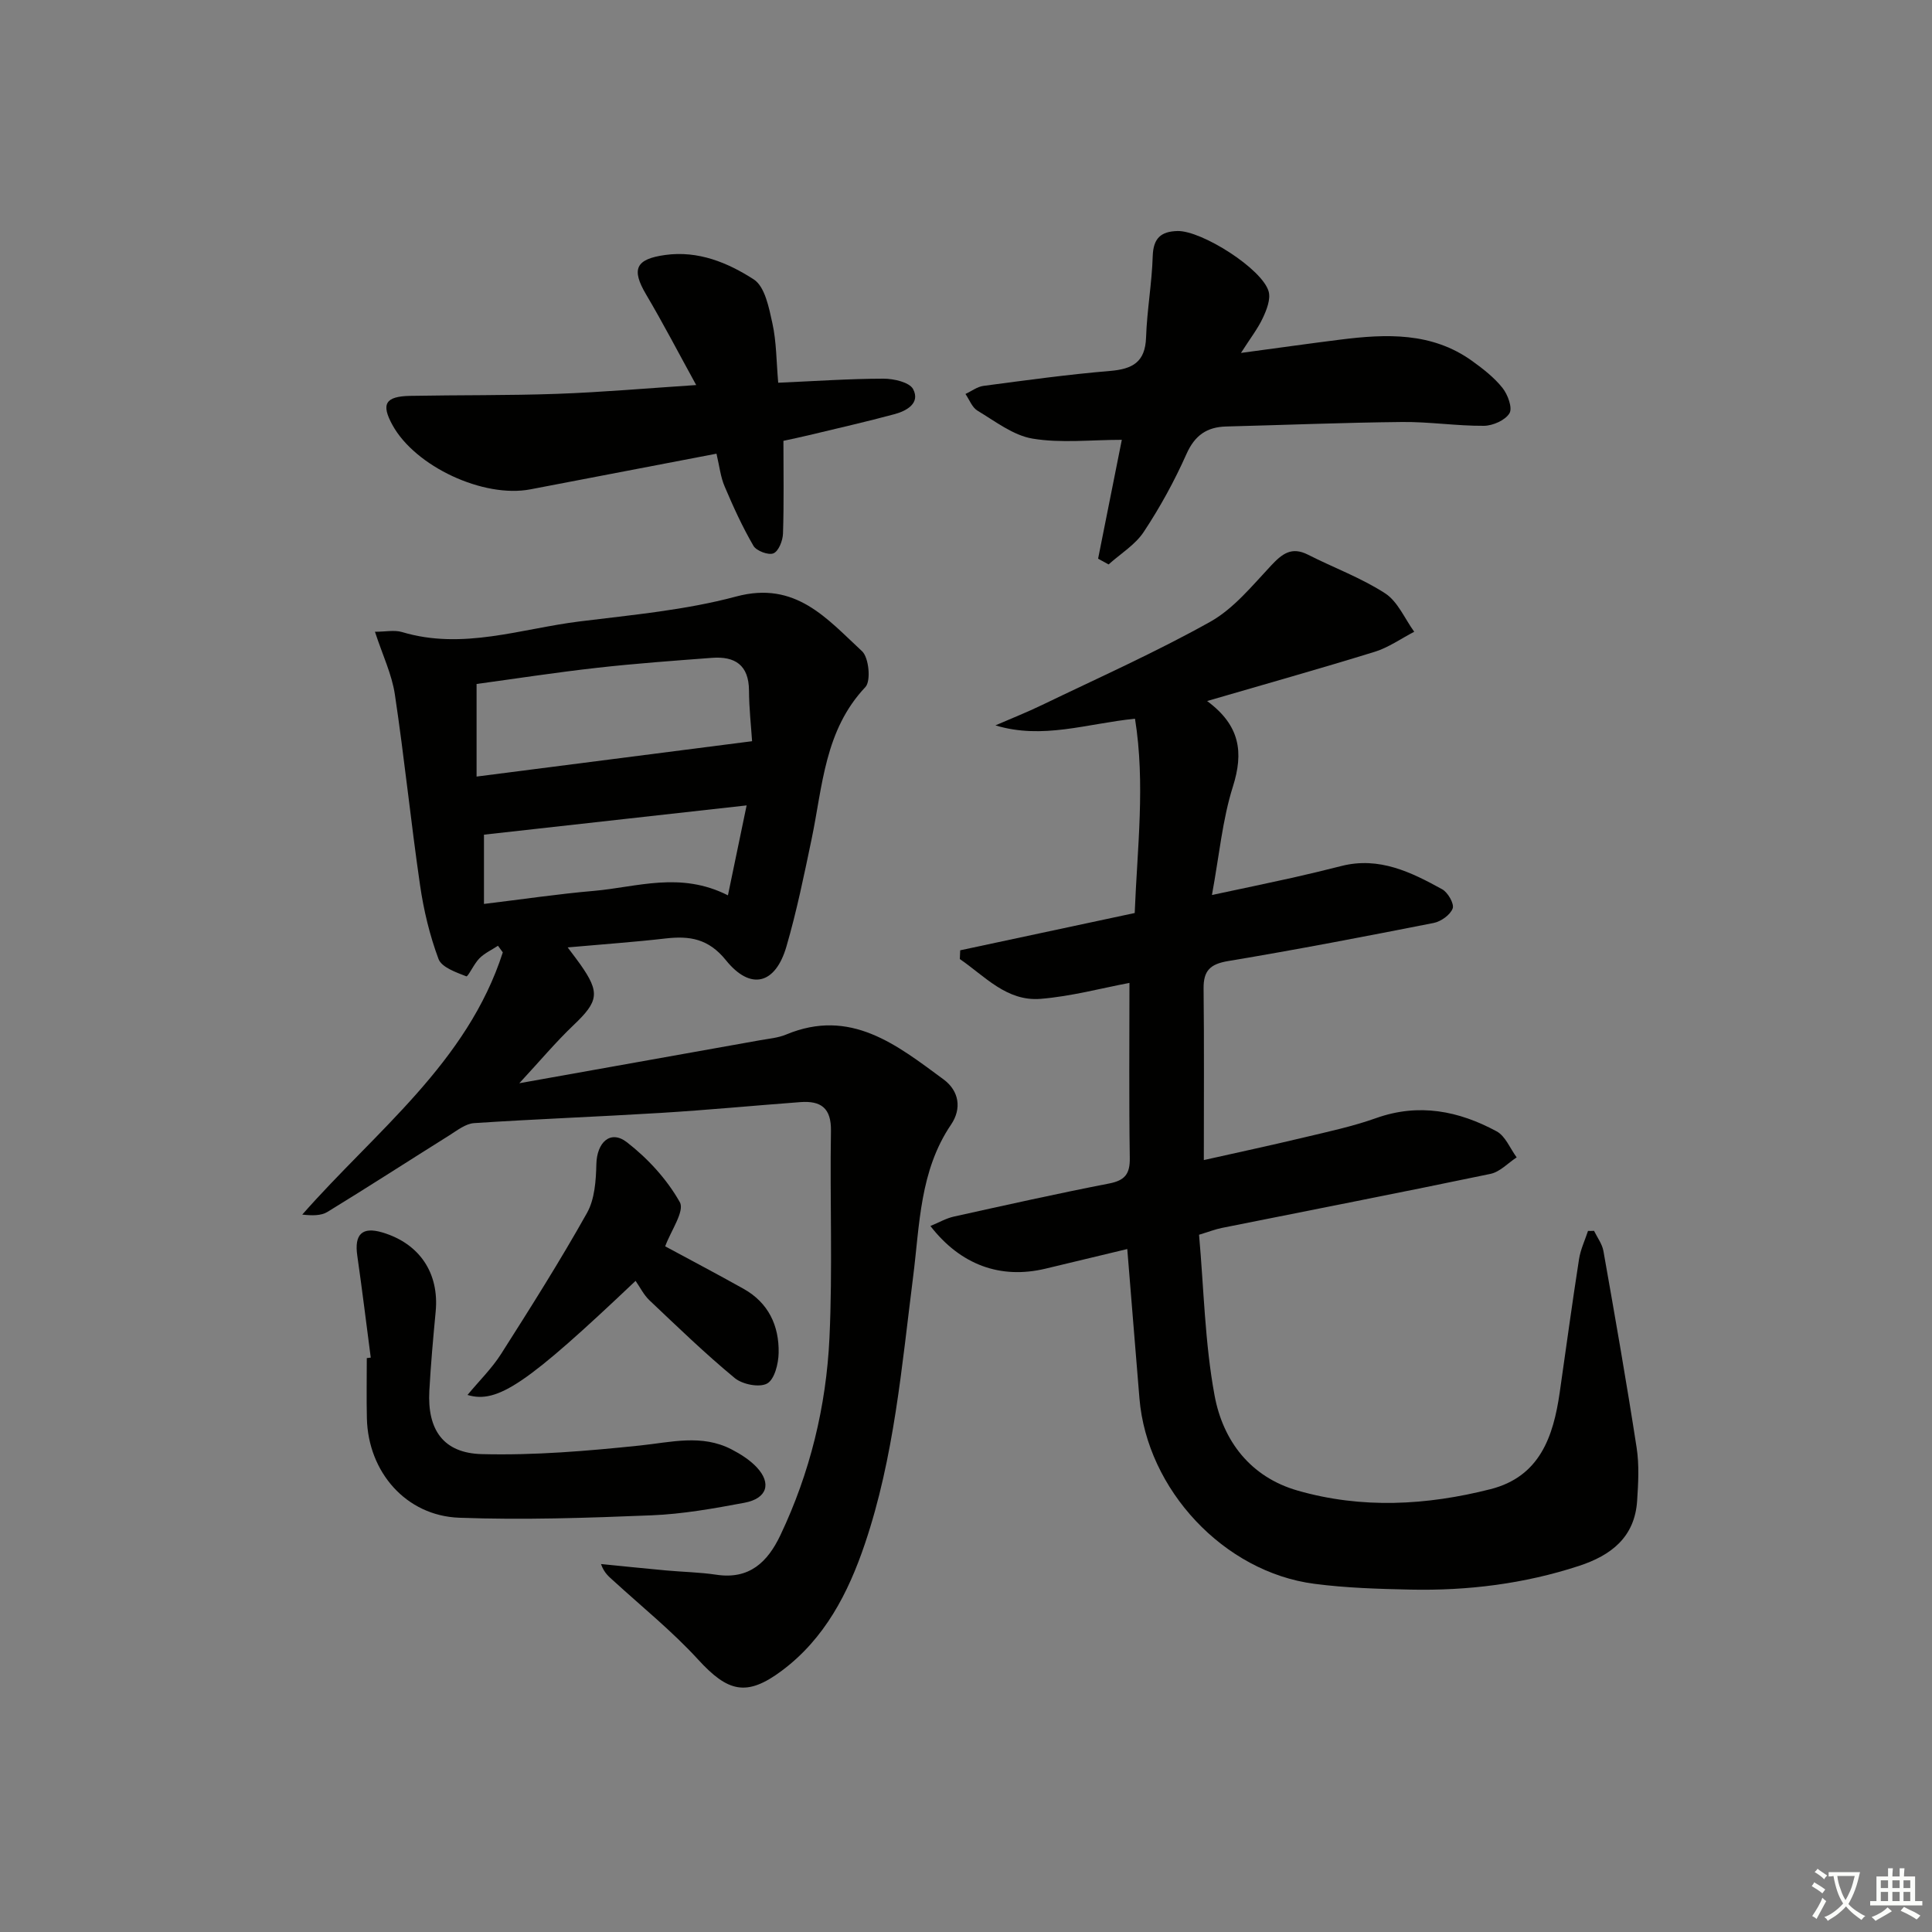
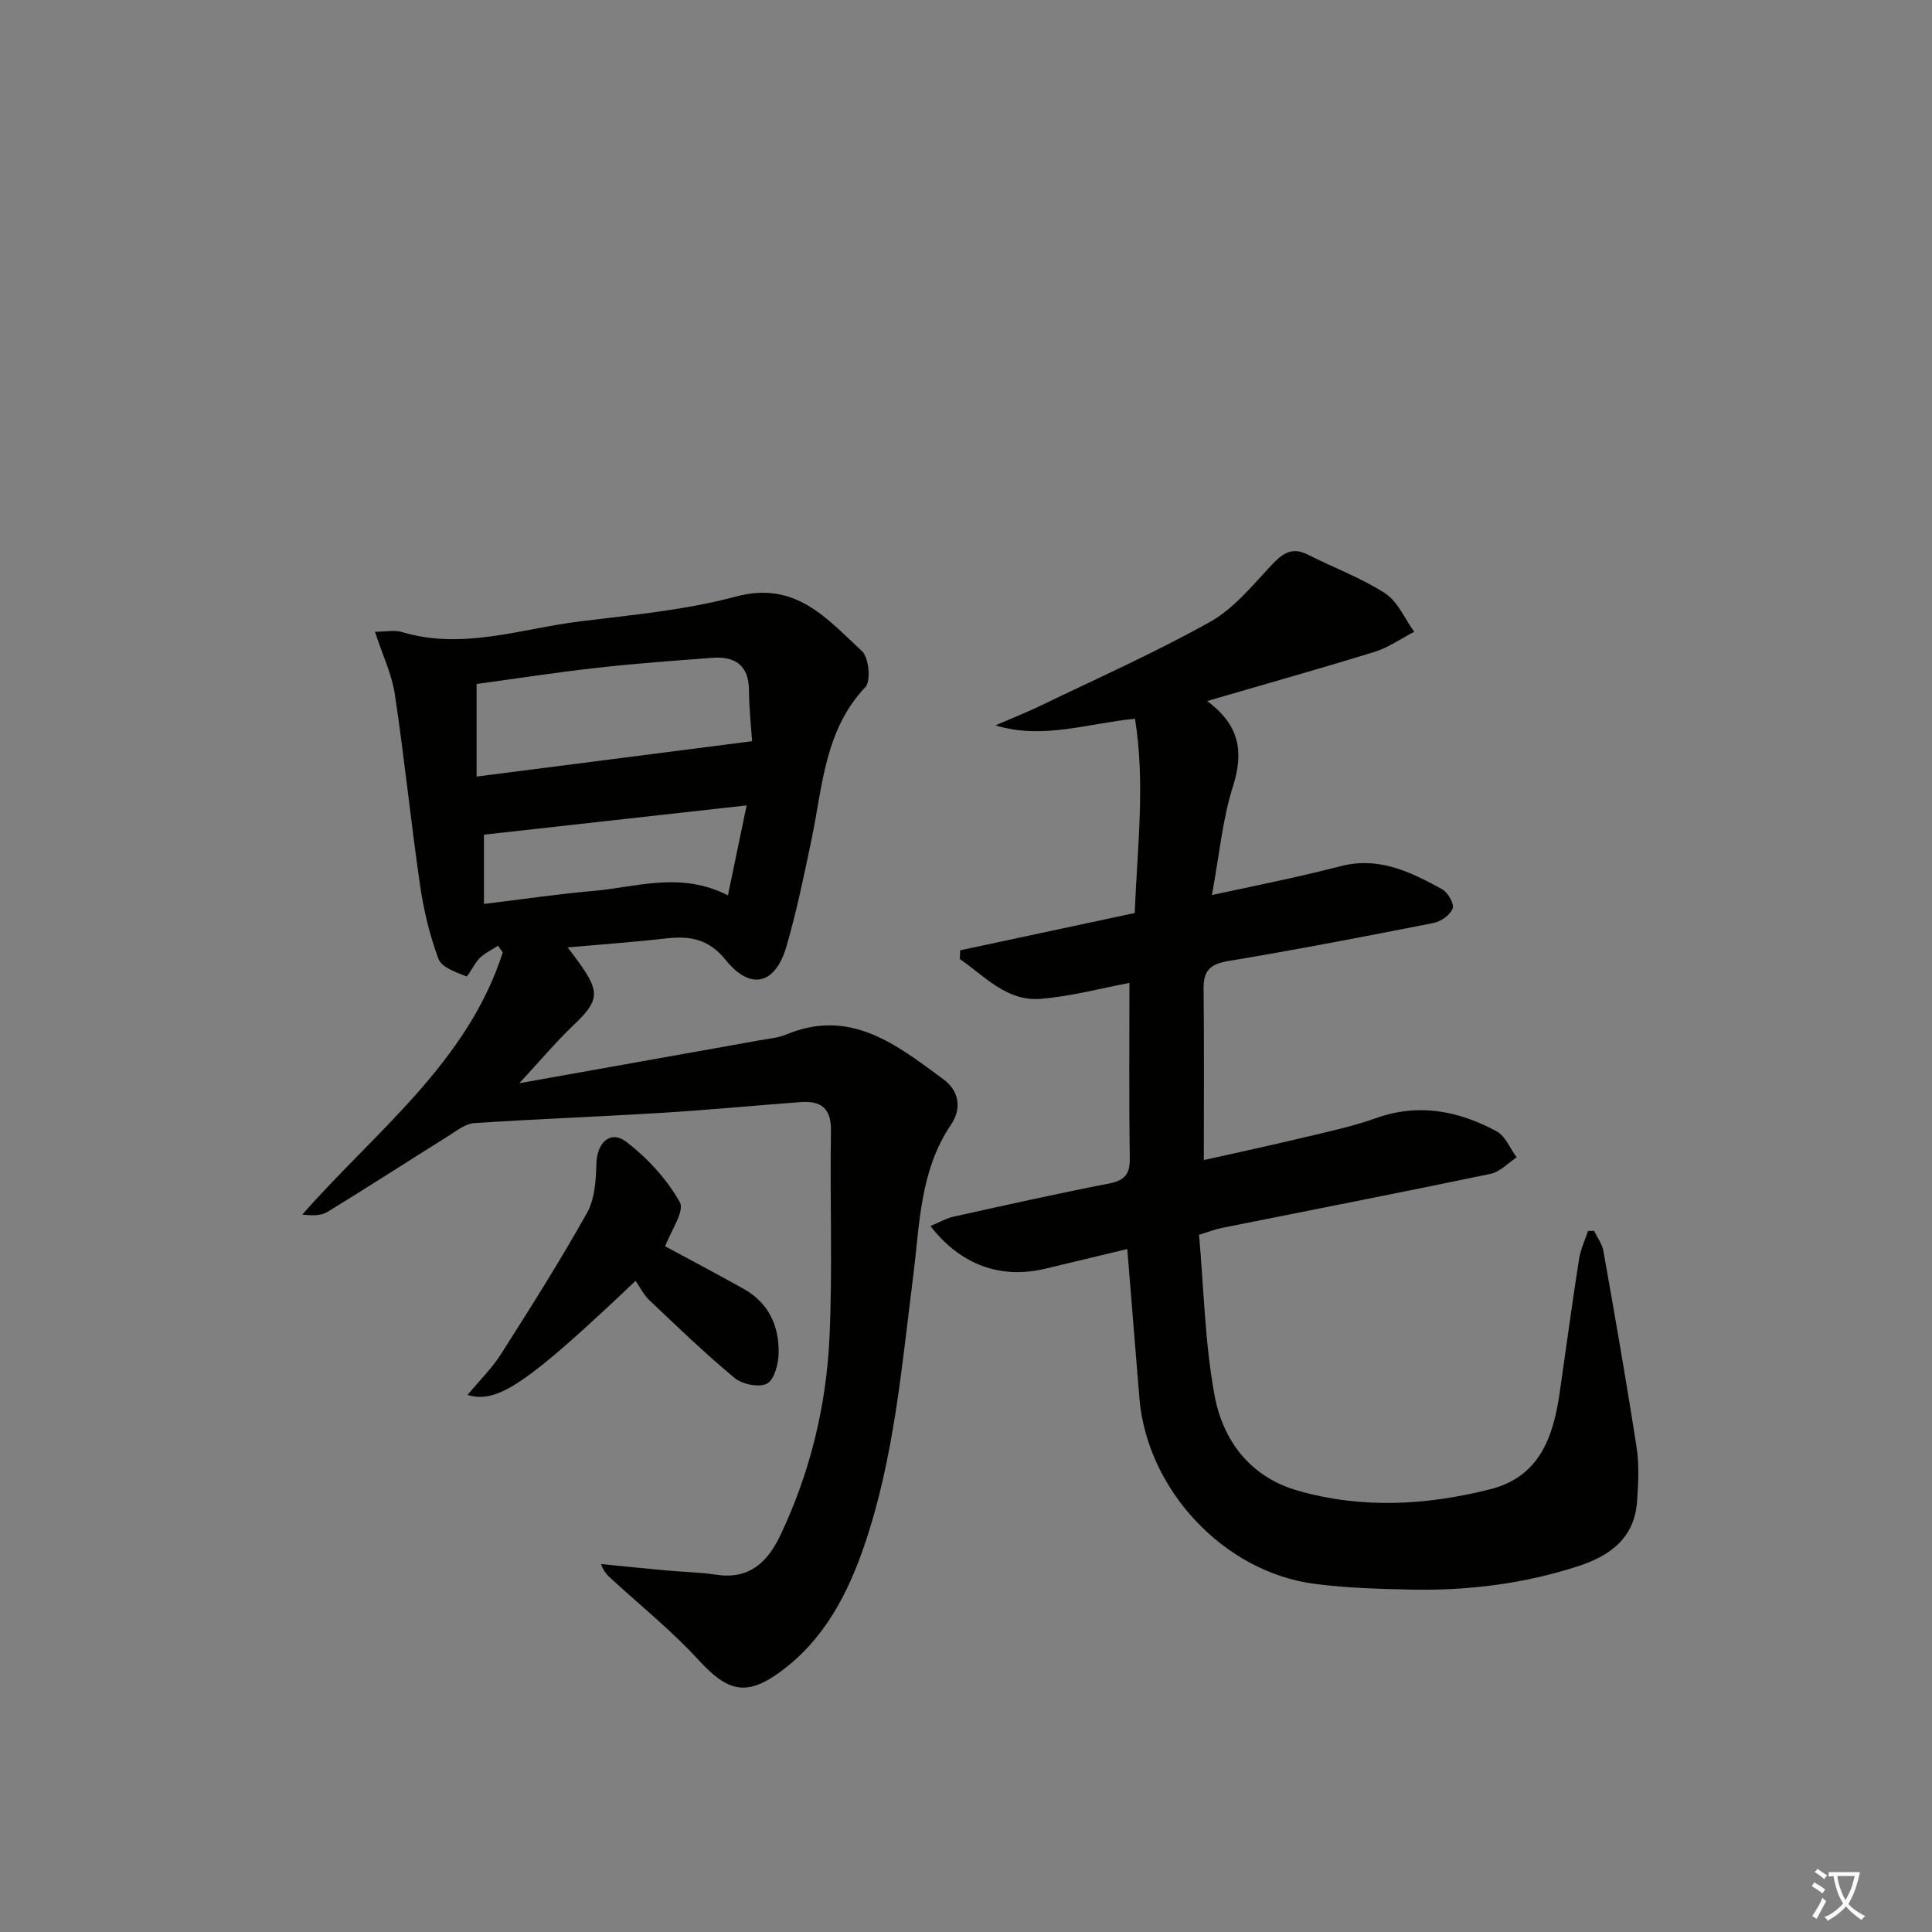
<svg xmlns="http://www.w3.org/2000/svg" enable-background="new 0 0 400 400" viewBox="0 0 400 400">
  <rect x="0" y="0" width="400" height="400" fill="#808080" stroke="none" />
-   <path d="m377.9 391.2c-.2.3-.4.5-.6.8-.7-.6-1.4-1-2.2-1.5.2-.3.4-.5.5-.8.6.4 1.4.8 2.3 1.5zm-1.8 6.1c-.2-.2-.5-.4-.9-.6.4-.6.8-1.2 1.2-1.9s.7-1.3.9-1.9c.3.3.5.5.8.7-.7 1.3-1.4 2.6-2 3.7zm2.2-9c-.3.3-.5.5-.6.8-.6-.6-1.3-1.1-2-1.5.3-.3.5-.5.6-.7.6.5 1.3.9 2 1.4zm.3.2v-.9h2 4.5c-.3 1.3-.6 2.5-1 3.6s-.9 2.1-1.4 3c.4.5 1 1 1.6 1.4s1.2.8 1.9 1.1c-.3.2-.5.4-.8.8-.4-.3-1-.7-1.6-1.2s-1.2-1.1-1.6-1.6c-.5.6-1.1 1.1-1.7 1.6s-1.4.9-2.1 1.4c-.1-.3-.3-.5-.7-.8.6-.2 1.2-.5 1.9-1s1.4-1.1 2-1.8c-.5-.8-.9-1.6-1.2-2.5s-.6-2-.8-3.2c-.4.1-.7.1-1 .1zm2.5 2.7c.3 1 .7 1.7 1 2.2.3-.5.6-1.1 1-2s.6-1.9.9-3h-3.2-.4c.1.9.3 1.8.7 2.8z" fill="#fbfcfa" />
-   <path d="m396.5 388.5v1.5 3.6h1.5v.9c-.4 0-1 0-1.7 0h-7.9c-.5 0-.9 0-1.2 0v-.9h1.3v-3.5c0-.7 0-1.2 0-1.6h2.4c0-.8 0-1.4 0-1.7h1c0 .3-.1.8-.1 1.7h1.5c0-.8 0-1.4 0-1.7h1c0 .3-.1.9-.1 1.7zm-8.2 9.2c-.2-.3-.5-.5-.8-.8.8-.3 1.4-.6 1.9-.9s1-.7 1.4-1.1c.3.3.6.5.9.8-1.6 1-2.8 1.6-3.4 2zm2.6-6.8v-1.6h-1.5v1.6zm0 2.7v-1.9h-1.5v1.9zm2.4-2.7v-1.6h-1.5v1.6zm0 2.7v-1.9h-1.5v1.9zm.2 2 .7-.8c.4.2.9.5 1.6.8s1.3.7 1.8 1c-.3.3-.5.6-.8.8-.4-.3-1.5-1-3.3-1.8zm2-4.7v-1.6h-1.4v1.6zm0 2.7v-1.9h-1.4v1.9z" fill="#fbfcfa" />
+   <path d="m377.9 391.2c-.2.3-.4.5-.6.8-.7-.6-1.4-1-2.2-1.5.2-.3.4-.5.5-.8.6.4 1.4.8 2.3 1.5zm-1.8 6.1c-.2-.2-.5-.4-.9-.6.4-.6.8-1.2 1.2-1.9s.7-1.3.9-1.9c.3.3.5.5.8.7-.7 1.3-1.4 2.6-2 3.7zm2.2-9c-.3.3-.5.5-.6.8-.6-.6-1.3-1.1-2-1.5.3-.3.5-.5.6-.7.6.5 1.3.9 2 1.4m.3.2v-.9h2 4.5c-.3 1.3-.6 2.5-1 3.6s-.9 2.1-1.4 3c.4.5 1 1 1.6 1.4s1.2.8 1.9 1.1c-.3.2-.5.4-.8.8-.4-.3-1-.7-1.6-1.2s-1.2-1.1-1.6-1.6c-.5.6-1.1 1.1-1.7 1.6s-1.4.9-2.1 1.4c-.1-.3-.3-.5-.7-.8.6-.2 1.2-.5 1.9-1s1.4-1.1 2-1.8c-.5-.8-.9-1.6-1.2-2.5s-.6-2-.8-3.2c-.4.1-.7.1-1 .1zm2.5 2.7c.3 1 .7 1.7 1 2.2.3-.5.6-1.1 1-2s.6-1.9.9-3h-3.2-.4c.1.9.3 1.8.7 2.8z" fill="#fbfcfa" />
  <g fill="#010100">
    <path d="m117.53 196.15c1.26 1.69 1.96 2.57 2.6 3.49 4.14 5.87 3.79 7.67-1.35 12.57-3.68 3.5-6.96 7.42-11.26 12.06 17.08-3.05 33.49-5.97 49.9-8.91 1.8-.32 3.69-.48 5.34-1.17 13.34-5.56 22.91 2.16 32.57 9.27 3.3 2.43 3.79 6.11 1.58 9.37-6.51 9.6-6.48 20.7-7.86 31.53-2.36 18.59-3.92 37.34-9.98 55.26-3.45 10.22-8.32 19.65-17.2 26.28-7.31 5.46-11.18 4.42-17.36-2.34-5.36-5.85-11.61-10.89-17.49-16.27-.92-.84-1.93-1.59-2.59-3.47 4.48.44 8.97.91 13.45 1.32 3.47.32 6.98.37 10.43.89 6.83 1.03 10.61-2.61 13.26-8.18 6.14-12.93 9.49-26.67 10.16-40.85.67-14.25.07-28.57.31-42.85.08-4.78-2.11-6.28-6.33-5.97-9.61.72-19.21 1.64-28.83 2.23-12.91.79-25.83 1.27-38.73 2.12-1.76.12-3.5 1.51-5.12 2.53-8.42 5.27-16.76 10.67-25.23 15.85-1.35.83-3.24.77-5.22.56 15.19-17.28 34.16-31.42 41.52-54.29-.33-.46-.67-.92-1-1.37-1.29.85-2.76 1.52-3.83 2.59-1.13 1.12-2.37 3.87-2.72 3.74-2.12-.83-5.11-1.86-5.76-3.59-1.83-4.91-3.08-10.13-3.83-15.33-1.91-13.13-3.24-26.34-5.21-39.46-.62-4.15-2.53-8.1-4.12-12.96 2.19 0 4.03-.41 5.61.06 12.54 3.77 24.58-.69 36.76-2.2 10.87-1.35 21.91-2.34 32.42-5.16 12.32-3.31 18.81 4.63 26.05 11.32 1.43 1.32 1.88 6.18.7 7.43-8.46 8.95-8.84 20.48-11.13 31.45-1.56 7.46-3.09 14.96-5.22 22.27-2.28 7.84-7.42 9.16-12.52 2.84-3.62-4.49-7.52-5.08-12.51-4.51-6.41.74-12.88 1.19-20.26 1.85zm38.18-42.69c-.19-2.97-.62-6.75-.64-10.52-.04-5.27-2.93-7.1-7.66-6.74-7.93.6-15.87 1.17-23.77 2.06-8.5.95-16.96 2.26-24.97 3.35v19.17c19.17-2.47 37.63-4.83 57.04-7.32zm-55.51 19.35v14.34c7.96-.96 15.32-2.06 22.72-2.7 8.93-.77 17.92-4.09 27.79.92 1.32-6.34 2.51-12.09 3.87-18.62-18.99 2.11-36.7 4.08-54.38 6.06z" />
    <path d="m330.03 254.83c.67 1.39 1.68 2.71 1.94 4.17 2.4 13.56 4.78 27.13 6.88 40.75.55 3.58.34 7.33.1 10.97-.49 7.55-5.39 11.31-12.06 13.49-11.34 3.71-23.01 5.15-34.87 4.9-6.64-.14-13.33-.34-19.9-1.2-18.73-2.43-34.64-19.49-36.21-38.39-.84-10.09-1.64-20.19-2.52-30.92-5.76 1.38-11.36 2.74-16.96 4.07-9.24 2.2-17.51-.73-23.8-8.84 1.73-.71 3.24-1.59 4.86-1.95 10.7-2.37 21.39-4.76 32.15-6.85 3.26-.64 4.32-1.97 4.27-5.27-.18-11.94-.07-23.89-.07-36.26-5.79 1.09-12.03 2.78-18.37 3.3-7.06.58-11.57-4.7-16.75-8.24.03-.6.05-1.2.08-1.81 11.98-2.56 23.95-5.12 36.13-7.72.52-13.43 2.22-26.77.06-40.23-10.03 1.02-19.12 4.35-28.9 1.38 3.23-1.4 6.51-2.7 9.68-4.23 11.66-5.63 23.52-10.91 34.8-17.22 4.85-2.72 8.67-7.45 12.58-11.62 2.3-2.45 4.24-4 7.65-2.27 5.31 2.7 11 4.78 15.97 8 2.63 1.7 4.06 5.25 6.03 7.96-2.71 1.4-5.29 3.25-8.16 4.14-11.21 3.47-22.52 6.64-34.72 10.2 6.87 5.08 7.57 10.65 5.34 17.71-2.17 6.86-2.82 14.2-4.34 22.45 6.25-1.33 11.48-2.42 16.71-3.58 3.4-.76 6.78-1.59 10.16-2.44 7.75-1.95 14.36 1.28 20.79 4.83 1.19.65 2.54 3.01 2.18 3.98-.5 1.33-2.42 2.7-3.94 3-14.16 2.79-28.34 5.52-42.57 7.89-3.71.62-5.1 2-5.06 5.68.13 11.61.05 23.22.05 35.52 6.67-1.5 13.74-3.01 20.76-4.69 5-1.19 10.07-2.28 14.91-4 8.85-3.15 17.09-1.5 24.95 2.74 1.82.98 2.79 3.55 4.15 5.39-1.8 1.18-3.46 3.01-5.43 3.42-18.51 3.86-37.07 7.47-55.61 11.19-1.42.29-2.79.83-4.72 1.41 1 11.25 1.2 22.45 3.22 33.31 1.74 9.34 7.39 16.85 17.19 19.66 13.28 3.81 26.68 3.07 39.92-.29 10.2-2.59 13.02-10.85 14.34-20.01 1.32-9.2 2.57-18.42 4-27.61.31-2 1.22-3.9 1.86-5.85.38.02.81 0 1.25-.02z" />
-     <path d="m232.26 91.06c-6.44 0-12.61.73-18.48-.25-4.02-.67-7.73-3.59-11.41-5.79-1.11-.67-1.67-2.27-2.48-3.45 1.24-.58 2.44-1.51 3.74-1.68 8.72-1.15 17.44-2.36 26.19-3.09 4.65-.39 7.29-1.81 7.46-6.94.19-5.63 1.21-11.23 1.38-16.85.12-3.68 1.69-5.09 5.12-5.18 5.01-.12 17.57 7.84 18.88 12.52.45 1.61-.42 3.81-1.21 5.49-1.03 2.21-2.57 4.17-4.52 7.23 7.6-1.02 14.06-1.94 20.53-2.75 9.54-1.2 18.99-1.59 27.34 4.42 2.27 1.63 4.56 3.42 6.28 5.58 1.09 1.37 2.11 4.14 1.44 5.24-.87 1.45-3.44 2.58-5.28 2.6-5.64.04-11.29-.85-16.93-.79-12.14.12-24.27.62-36.41.93-4.03.1-6.53 1.82-8.26 5.71-2.49 5.59-5.47 11.03-8.85 16.13-1.77 2.67-4.81 4.51-7.27 6.72-.72-.4-1.45-.79-2.17-1.19 1.64-8.22 3.28-16.44 4.91-24.61z" />
-     <path d="m148.34 93.93c-13.18 2.52-25.85 4.94-38.51 7.38-9.71 1.87-23.87-4.72-28.58-13.32-2.39-4.35-1.48-5.93 3.68-6.03 10.15-.19 20.3-.06 30.44-.42 9.23-.33 18.45-1.14 28.77-1.82-3.66-6.65-6.85-12.8-10.37-18.75-3.1-5.25-2.18-7.33 3.95-8.18 6.85-.95 12.98 1.6 18.34 5.06 2.31 1.49 3.15 5.86 3.86 9.1.84 3.82.81 7.82 1.2 12.29 7.59-.33 14.7-.83 21.81-.84 2.12 0 5.39.74 6.13 2.18 1.49 2.87-1.3 4.47-3.79 5.15-5.89 1.59-11.85 2.94-17.79 4.37-1.73.42-3.47.77-5.28 1.17 0 6.61.12 12.92-.09 19.22-.05 1.45-.9 3.62-1.97 4.07-1.03.44-3.54-.5-4.15-1.56-2.28-3.92-4.18-8.08-5.95-12.26-.85-1.95-1.07-4.14-1.7-6.81z" />
-     <path d="m76.76 281.08c-.92-7.04-1.78-14.09-2.79-21.12-.64-4.43 1.02-6.04 5.21-4.79 7.71 2.31 11.78 8.42 11.02 16.39-.52 5.46-1.01 10.93-1.31 16.4-.44 8.02 2.86 12.9 10.88 13.1 10.89.28 21.85-.65 32.71-1.78 6.45-.67 12.79-2.4 18.96.79 1.88.97 3.78 2.18 5.22 3.7 3.14 3.35 2.16 6.48-2.53 7.36-6.35 1.19-12.78 2.34-19.22 2.6-13.27.54-26.58.99-39.84.5-11.03-.41-18.84-9.48-19.11-20.55-.1-4.16-.02-8.33-.02-12.5.27-.03.55-.06.82-.1z" />
    <path d="m131.59 265.19c-22.44 21.29-28.56 25.49-34.8 23.62 2.41-2.91 5.02-5.46 6.93-8.45 6.13-9.63 12.23-19.28 17.81-29.23 1.6-2.85 1.86-6.7 1.94-10.1.1-4.5 2.9-7.18 6.31-4.55 4.33 3.35 8.31 7.68 10.97 12.42 1.05 1.86-1.88 5.96-3.03 9.14 4.98 2.69 10.64 5.67 16.22 8.79 5.15 2.88 7.38 7.63 7.27 13.28-.04 2.22-.85 5.48-2.38 6.33-1.6.89-5.11.19-6.7-1.12-6.14-5.07-11.88-10.63-17.67-16.11-1.18-1.12-1.94-2.69-2.87-4.02z" />
  </g>
</svg>